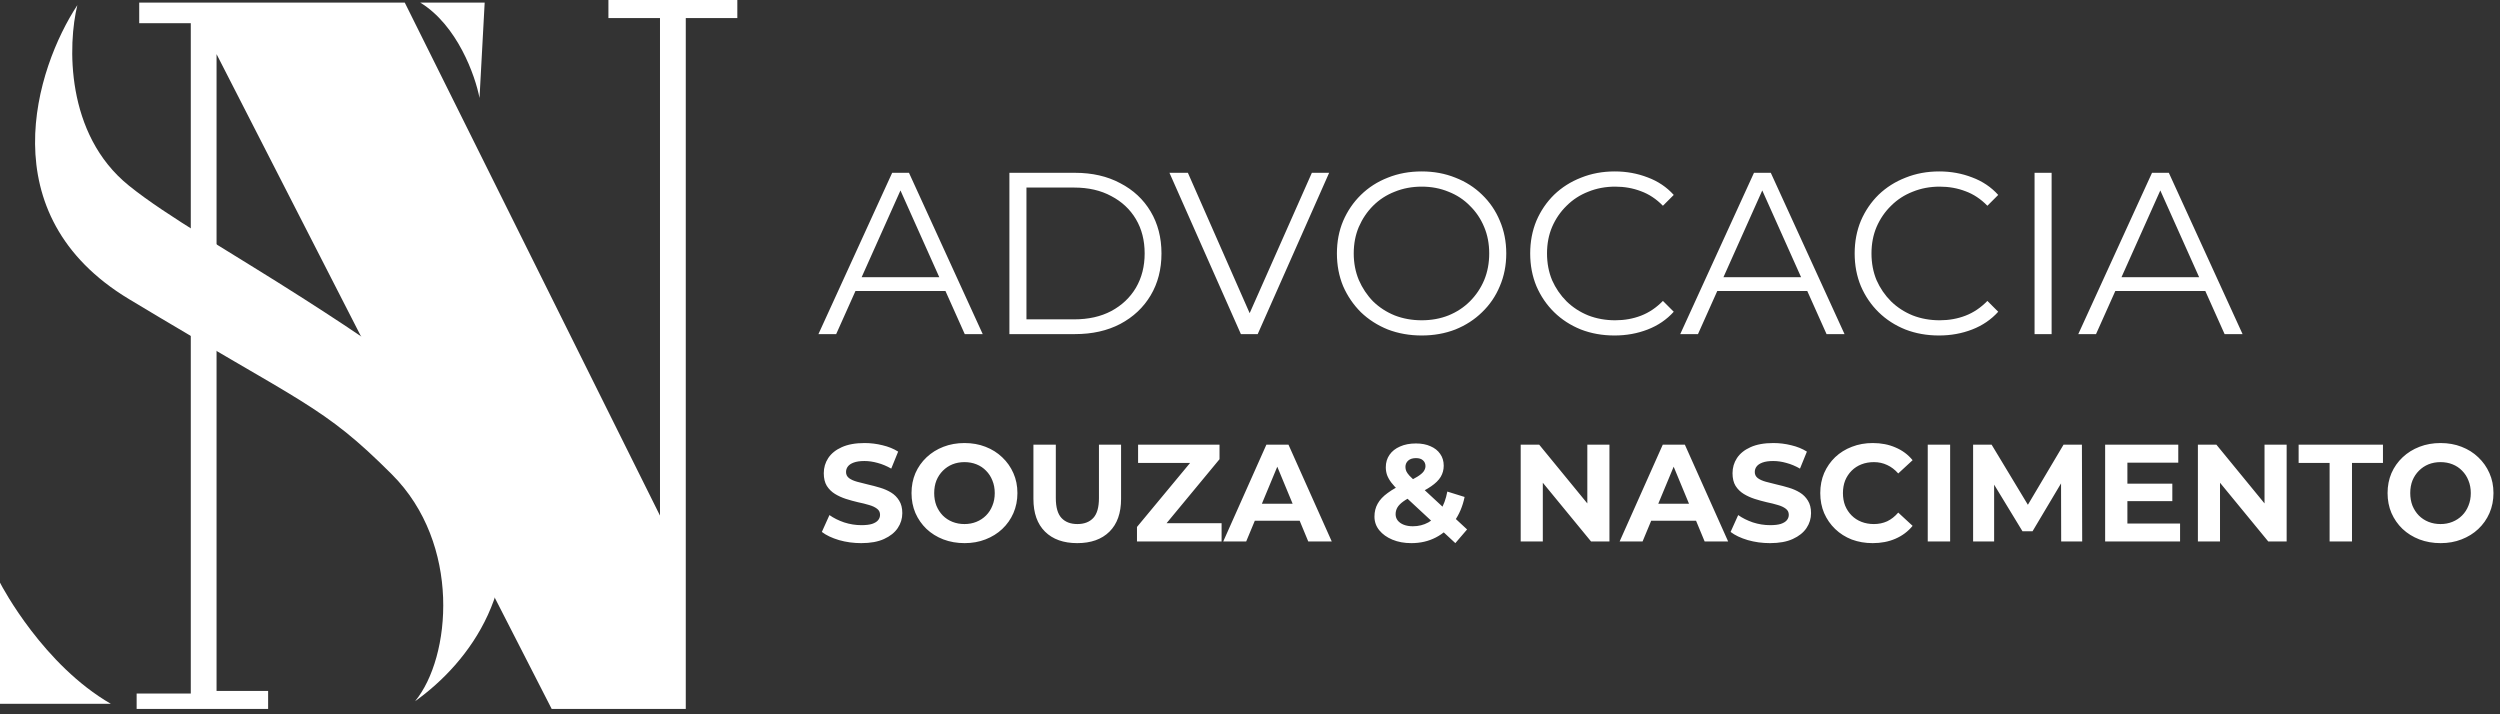
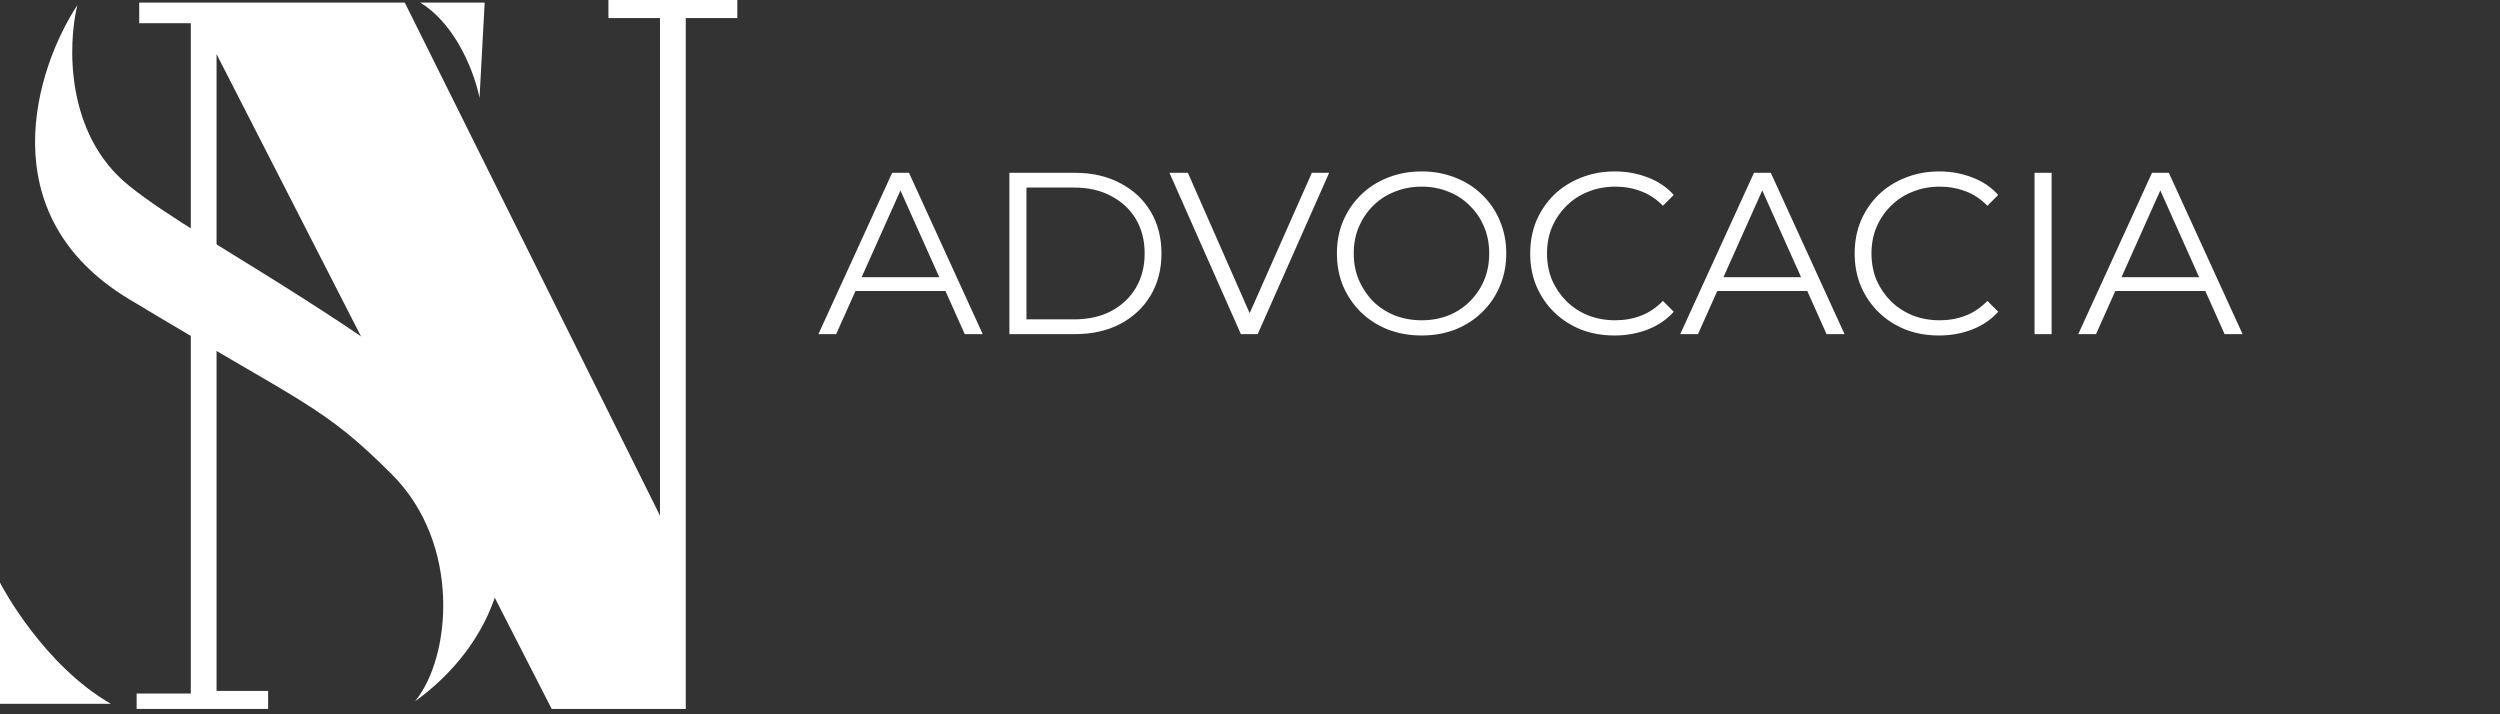
<svg xmlns="http://www.w3.org/2000/svg" width="217" height="62" viewBox="0 0 217 62" fill="none">
  <rect x="0" y="0" width="217" height="62" fill="#333333" stroke="none" />
  <path d="M23.273 61.538H11.86V60.196H16.56V2.014H12.084V0.224H35.133L57.287 44.755V1.566H52.811V0H64V1.566H59.525V61.538H47.888L18.797 4.699V59.972H23.273V61.538Z" fill="white" />
  <path d="M11.189 25.958C-0.984 18.618 3.133 5.893 6.714 0.448C5.893 3.804 5.64 11.637 11.189 16.112C14.514 18.793 19.939 21.817 26.406 25.958C36.028 32.12 41.45 36.164 42.965 41.175C45.874 50.797 40.728 57.511 36.028 60.867C39.161 57.063 40.056 47.217 34.014 41.175C27.972 35.133 26.406 35.133 11.189 25.958Z" fill="white" />
  <path d="M42.07 0.224H36.475C39.698 2.193 41.249 6.564 41.622 8.503L42.07 0.224Z" fill="white" />
  <path d="M9.622 61.091C3.804 57.734 0.224 51.021 0 50.573V61.091H9.622Z" fill="white" />
  <path d="M71.04 29L77.44 15H78.9L85.3 29H83.74L77.86 15.86H78.46L72.58 29H71.04ZM73.56 25.26L74 24.06H82.14L82.58 25.26H73.56ZM87.616 29V15H93.316C94.809 15 96.116 15.3 97.236 15.9C98.369 16.487 99.249 17.307 99.876 18.36C100.503 19.413 100.816 20.627 100.816 22C100.816 23.373 100.503 24.587 99.876 25.64C99.249 26.693 98.369 27.52 97.236 28.12C96.116 28.707 94.809 29 93.316 29H87.616ZM89.096 27.72H93.236C94.476 27.72 95.549 27.48 96.456 27C97.376 26.507 98.089 25.833 98.596 24.98C99.103 24.113 99.356 23.12 99.356 22C99.356 20.867 99.103 19.873 98.596 19.02C98.089 18.167 97.376 17.5 96.456 17.02C95.549 16.527 94.476 16.28 93.236 16.28H89.096V27.72ZM107.709 29L101.509 15H103.109L108.909 28.18H108.029L113.869 15H115.369L109.169 29H107.709ZM123.404 29.12C122.351 29.12 121.371 28.947 120.464 28.6C119.571 28.24 118.791 27.74 118.124 27.1C117.471 26.447 116.957 25.693 116.584 24.84C116.224 23.973 116.044 23.027 116.044 22C116.044 20.973 116.224 20.033 116.584 19.18C116.957 18.313 117.471 17.56 118.124 16.92C118.791 16.267 119.571 15.767 120.464 15.42C121.357 15.06 122.337 14.88 123.404 14.88C124.457 14.88 125.431 15.06 126.324 15.42C127.217 15.767 127.991 16.26 128.644 16.9C129.311 17.54 129.824 18.293 130.184 19.16C130.557 20.027 130.744 20.973 130.744 22C130.744 23.027 130.557 23.973 130.184 24.84C129.824 25.707 129.311 26.46 128.644 27.1C127.991 27.74 127.217 28.24 126.324 28.6C125.431 28.947 124.457 29.12 123.404 29.12ZM123.404 27.8C124.244 27.8 125.017 27.66 125.724 27.38C126.444 27.087 127.064 26.68 127.584 26.16C128.117 25.627 128.531 25.013 128.824 24.32C129.117 23.613 129.264 22.84 129.264 22C129.264 21.16 129.117 20.393 128.824 19.7C128.531 18.993 128.117 18.38 127.584 17.86C127.064 17.327 126.444 16.92 125.724 16.64C125.017 16.347 124.244 16.2 123.404 16.2C122.564 16.2 121.784 16.347 121.064 16.64C120.344 16.92 119.717 17.327 119.184 17.86C118.664 18.38 118.251 18.993 117.944 19.7C117.651 20.393 117.504 21.16 117.504 22C117.504 22.827 117.651 23.593 117.944 24.3C118.251 25.007 118.664 25.627 119.184 26.16C119.717 26.68 120.344 27.087 121.064 27.38C121.784 27.66 122.564 27.8 123.404 27.8ZM140.141 29.12C139.088 29.12 138.115 28.947 137.221 28.6C136.328 28.24 135.555 27.74 134.901 27.1C134.248 26.46 133.735 25.707 133.361 24.84C133.001 23.973 132.821 23.027 132.821 22C132.821 20.973 133.001 20.027 133.361 19.16C133.735 18.293 134.248 17.54 134.901 16.9C135.568 16.26 136.348 15.767 137.241 15.42C138.135 15.06 139.108 14.88 140.161 14.88C141.175 14.88 142.128 15.053 143.021 15.4C143.915 15.733 144.668 16.24 145.281 16.92L144.341 17.86C143.768 17.273 143.135 16.853 142.441 16.6C141.748 16.333 141.001 16.2 140.201 16.2C139.361 16.2 138.581 16.347 137.861 16.64C137.141 16.92 136.515 17.327 135.981 17.86C135.448 18.38 135.028 18.993 134.721 19.7C134.428 20.393 134.281 21.16 134.281 22C134.281 22.84 134.428 23.613 134.721 24.32C135.028 25.013 135.448 25.627 135.981 26.16C136.515 26.68 137.141 27.087 137.861 27.38C138.581 27.66 139.361 27.8 140.201 27.8C141.001 27.8 141.748 27.667 142.441 27.4C143.135 27.133 143.768 26.707 144.341 26.12L145.281 27.06C144.668 27.74 143.915 28.253 143.021 28.6C142.128 28.947 141.168 29.12 140.141 29.12ZM145.845 29L152.245 15H153.705L160.105 29H158.545L152.665 15.86H153.265L147.385 29H145.845ZM148.365 25.26L148.805 24.06H156.945L157.385 25.26H148.365ZM168.305 29.12C167.252 29.12 166.279 28.947 165.385 28.6C164.492 28.24 163.719 27.74 163.065 27.1C162.412 26.46 161.899 25.707 161.525 24.84C161.165 23.973 160.985 23.027 160.985 22C160.985 20.973 161.165 20.027 161.525 19.16C161.899 18.293 162.412 17.54 163.065 16.9C163.732 16.26 164.512 15.767 165.405 15.42C166.299 15.06 167.272 14.88 168.325 14.88C169.339 14.88 170.292 15.053 171.185 15.4C172.079 15.733 172.832 16.24 173.445 16.92L172.505 17.86C171.932 17.273 171.299 16.853 170.605 16.6C169.912 16.333 169.165 16.2 168.365 16.2C167.525 16.2 166.745 16.347 166.025 16.64C165.305 16.92 164.679 17.327 164.145 17.86C163.612 18.38 163.192 18.993 162.885 19.7C162.592 20.393 162.445 21.16 162.445 22C162.445 22.84 162.592 23.613 162.885 24.32C163.192 25.013 163.612 25.627 164.145 26.16C164.679 26.68 165.305 27.087 166.025 27.38C166.745 27.66 167.525 27.8 168.365 27.8C169.165 27.8 169.912 27.667 170.605 27.4C171.299 27.133 171.932 26.707 172.505 26.12L173.445 27.06C172.832 27.74 172.079 28.253 171.185 28.6C170.292 28.947 169.332 29.12 168.305 29.12ZM176.6 29V15H178.08V29H176.6ZM180.395 29L186.795 15H188.255L194.655 29H193.095L187.215 15.86H187.815L181.935 29H180.395ZM182.915 25.26L183.355 24.06H191.495L191.935 25.26H182.915Z" fill="white" />
-   <path d="M74.756 47.144C74.084 47.144 73.44 47.056 72.824 46.88C72.208 46.696 71.712 46.46 71.336 46.172L71.996 44.708C72.356 44.964 72.78 45.176 73.268 45.344C73.764 45.504 74.264 45.584 74.768 45.584C75.152 45.584 75.46 45.548 75.692 45.476C75.932 45.396 76.108 45.288 76.22 45.152C76.332 45.016 76.388 44.86 76.388 44.684C76.388 44.46 76.3 44.284 76.124 44.156C75.948 44.02 75.716 43.912 75.428 43.832C75.14 43.744 74.82 43.664 74.468 43.592C74.124 43.512 73.776 43.416 73.424 43.304C73.08 43.192 72.764 43.048 72.476 42.872C72.188 42.696 71.952 42.464 71.768 42.176C71.592 41.888 71.504 41.52 71.504 41.072C71.504 40.592 71.632 40.156 71.888 39.764C72.152 39.364 72.544 39.048 73.064 38.816C73.592 38.576 74.252 38.456 75.044 38.456C75.572 38.456 76.092 38.52 76.604 38.648C77.116 38.768 77.568 38.952 77.96 39.2L77.36 40.676C76.968 40.452 76.576 40.288 76.184 40.184C75.792 40.072 75.408 40.016 75.032 40.016C74.656 40.016 74.348 40.06 74.108 40.148C73.868 40.236 73.696 40.352 73.592 40.496C73.488 40.632 73.436 40.792 73.436 40.976C73.436 41.192 73.524 41.368 73.7 41.504C73.876 41.632 74.108 41.736 74.396 41.816C74.684 41.896 75 41.976 75.344 42.056C75.696 42.136 76.044 42.228 76.388 42.332C76.74 42.436 77.06 42.576 77.348 42.752C77.636 42.928 77.868 43.16 78.044 43.448C78.228 43.736 78.32 44.1 78.32 44.54C78.32 45.012 78.188 45.444 77.924 45.836C77.66 46.228 77.264 46.544 76.736 46.784C76.216 47.024 75.556 47.144 74.756 47.144ZM83.728 47.144C83.064 47.144 82.448 47.036 81.88 46.82C81.32 46.604 80.832 46.3 80.416 45.908C80.008 45.516 79.688 45.056 79.456 44.528C79.232 44 79.12 43.424 79.12 42.8C79.12 42.176 79.232 41.6 79.456 41.072C79.688 40.544 80.012 40.084 80.428 39.692C80.844 39.3 81.332 38.996 81.892 38.78C82.452 38.564 83.06 38.456 83.716 38.456C84.38 38.456 84.988 38.564 85.54 38.78C86.1 38.996 86.584 39.3 86.992 39.692C87.408 40.084 87.732 40.544 87.964 41.072C88.196 41.592 88.312 42.168 88.312 42.8C88.312 43.424 88.196 44.004 87.964 44.54C87.732 45.068 87.408 45.528 86.992 45.92C86.584 46.304 86.1 46.604 85.54 46.82C84.988 47.036 84.384 47.144 83.728 47.144ZM83.716 45.488C84.092 45.488 84.436 45.424 84.748 45.296C85.068 45.168 85.348 44.984 85.588 44.744C85.828 44.504 86.012 44.22 86.14 43.892C86.276 43.564 86.344 43.2 86.344 42.8C86.344 42.4 86.276 42.036 86.14 41.708C86.012 41.38 85.828 41.096 85.588 40.856C85.356 40.616 85.08 40.432 84.76 40.304C84.44 40.176 84.092 40.112 83.716 40.112C83.34 40.112 82.992 40.176 82.672 40.304C82.36 40.432 82.084 40.616 81.844 40.856C81.604 41.096 81.416 41.38 81.28 41.708C81.152 42.036 81.088 42.4 81.088 42.8C81.088 43.192 81.152 43.556 81.28 43.892C81.416 44.22 81.6 44.504 81.832 44.744C82.072 44.984 82.352 45.168 82.672 45.296C82.992 45.424 83.34 45.488 83.716 45.488ZM93.505 47.144C92.313 47.144 91.381 46.812 90.709 46.148C90.037 45.484 89.701 44.536 89.701 43.304V38.6H91.645V43.232C91.645 44.032 91.809 44.608 92.137 44.96C92.465 45.312 92.925 45.488 93.517 45.488C94.109 45.488 94.569 45.312 94.897 44.96C95.225 44.608 95.389 44.032 95.389 43.232V38.6H97.309V43.304C97.309 44.536 96.973 45.484 96.301 46.148C95.629 46.812 94.697 47.144 93.505 47.144ZM98.69 47V45.74L103.886 39.476L104.126 40.184H98.786V38.6H105.854V39.86L100.67 46.124L100.43 45.416H106.034V47H98.69ZM106.177 47L109.921 38.6H111.841L115.597 47H113.557L110.485 39.584H111.253L108.169 47H106.177ZM108.049 45.2L108.565 43.724H112.885L113.413 45.2H108.049ZM122.507 47.144C121.891 47.144 121.343 47.044 120.863 46.844C120.383 46.644 120.003 46.372 119.723 46.028C119.443 45.684 119.303 45.288 119.303 44.84C119.303 44.424 119.395 44.052 119.579 43.724C119.763 43.388 120.055 43.076 120.455 42.788C120.855 42.492 121.363 42.204 121.979 41.924C122.427 41.716 122.779 41.532 123.035 41.372C123.291 41.212 123.471 41.06 123.575 40.916C123.679 40.764 123.731 40.612 123.731 40.46C123.731 40.252 123.659 40.084 123.515 39.956C123.379 39.828 123.175 39.764 122.903 39.764C122.615 39.764 122.391 39.836 122.231 39.98C122.071 40.124 121.991 40.308 121.991 40.532C121.991 40.652 122.015 40.772 122.063 40.892C122.111 41.004 122.203 41.136 122.339 41.288C122.475 41.432 122.667 41.62 122.915 41.852L127.343 45.956L126.323 47.144L121.439 42.608C121.159 42.352 120.935 42.112 120.767 41.888C120.599 41.664 120.475 41.444 120.395 41.228C120.323 41.012 120.287 40.788 120.287 40.556C120.287 40.148 120.395 39.788 120.611 39.476C120.827 39.164 121.131 38.924 121.523 38.756C121.915 38.58 122.375 38.492 122.903 38.492C123.391 38.492 123.811 38.572 124.163 38.732C124.523 38.884 124.803 39.104 125.003 39.392C125.211 39.68 125.315 40.024 125.315 40.424C125.315 40.776 125.227 41.1 125.051 41.396C124.875 41.684 124.599 41.956 124.223 42.212C123.855 42.468 123.371 42.728 122.771 42.992C122.363 43.176 122.039 43.356 121.799 43.532C121.567 43.7 121.399 43.872 121.295 44.048C121.191 44.224 121.139 44.42 121.139 44.636C121.139 44.836 121.199 45.016 121.319 45.176C121.447 45.336 121.623 45.46 121.847 45.548C122.071 45.636 122.335 45.68 122.639 45.68C123.127 45.68 123.575 45.568 123.983 45.344C124.391 45.112 124.735 44.772 125.015 44.324C125.303 43.868 125.507 43.316 125.627 42.668L127.127 43.136C126.959 43.952 126.659 44.66 126.227 45.26C125.795 45.86 125.263 46.324 124.631 46.652C123.999 46.98 123.291 47.144 122.507 47.144ZM131.996 47V38.6H133.604L138.56 44.648H137.78V38.6H139.7V47H138.104L133.136 40.952H133.916V47H131.996ZM140.583 47L144.327 38.6H146.247L150.003 47H147.963L144.891 39.584H145.659L142.575 47H140.583ZM142.455 45.2L142.971 43.724H147.291L147.819 45.2H142.455ZM153.635 47.144C152.963 47.144 152.319 47.056 151.703 46.88C151.087 46.696 150.591 46.46 150.215 46.172L150.875 44.708C151.235 44.964 151.659 45.176 152.147 45.344C152.643 45.504 153.143 45.584 153.647 45.584C154.031 45.584 154.339 45.548 154.571 45.476C154.811 45.396 154.987 45.288 155.099 45.152C155.211 45.016 155.267 44.86 155.267 44.684C155.267 44.46 155.179 44.284 155.003 44.156C154.827 44.02 154.595 43.912 154.307 43.832C154.019 43.744 153.699 43.664 153.347 43.592C153.003 43.512 152.655 43.416 152.303 43.304C151.959 43.192 151.643 43.048 151.355 42.872C151.067 42.696 150.831 42.464 150.647 42.176C150.471 41.888 150.383 41.52 150.383 41.072C150.383 40.592 150.511 40.156 150.767 39.764C151.031 39.364 151.423 39.048 151.943 38.816C152.471 38.576 153.131 38.456 153.923 38.456C154.451 38.456 154.971 38.52 155.483 38.648C155.995 38.768 156.447 38.952 156.839 39.2L156.239 40.676C155.847 40.452 155.455 40.288 155.063 40.184C154.671 40.072 154.287 40.016 153.911 40.016C153.535 40.016 153.227 40.06 152.987 40.148C152.747 40.236 152.575 40.352 152.471 40.496C152.367 40.632 152.315 40.792 152.315 40.976C152.315 41.192 152.403 41.368 152.579 41.504C152.755 41.632 152.987 41.736 153.275 41.816C153.563 41.896 153.879 41.976 154.223 42.056C154.575 42.136 154.923 42.228 155.267 42.332C155.619 42.436 155.939 42.576 156.227 42.752C156.515 42.928 156.747 43.16 156.923 43.448C157.107 43.736 157.199 44.1 157.199 44.54C157.199 45.012 157.067 45.444 156.803 45.836C156.539 46.228 156.143 46.544 155.615 46.784C155.095 47.024 154.435 47.144 153.635 47.144ZM162.547 47.144C161.899 47.144 161.295 47.04 160.735 46.832C160.183 46.616 159.703 46.312 159.295 45.92C158.887 45.528 158.567 45.068 158.335 44.54C158.111 44.012 157.999 43.432 157.999 42.8C157.999 42.168 158.111 41.588 158.335 41.06C158.567 40.532 158.887 40.072 159.295 39.68C159.711 39.288 160.195 38.988 160.747 38.78C161.299 38.564 161.903 38.456 162.559 38.456C163.287 38.456 163.943 38.584 164.527 38.84C165.119 39.088 165.615 39.456 166.015 39.944L164.767 41.096C164.479 40.768 164.159 40.524 163.807 40.364C163.455 40.196 163.071 40.112 162.655 40.112C162.263 40.112 161.903 40.176 161.575 40.304C161.247 40.432 160.963 40.616 160.723 40.856C160.483 41.096 160.295 41.38 160.159 41.708C160.031 42.036 159.967 42.4 159.967 42.8C159.967 43.2 160.031 43.564 160.159 43.892C160.295 44.22 160.483 44.504 160.723 44.744C160.963 44.984 161.247 45.168 161.575 45.296C161.903 45.424 162.263 45.488 162.655 45.488C163.071 45.488 163.455 45.408 163.807 45.248C164.159 45.08 164.479 44.828 164.767 44.492L166.015 45.644C165.615 46.132 165.119 46.504 164.527 46.76C163.943 47.016 163.283 47.144 162.547 47.144ZM167.328 47V38.6H169.272V47H167.328ZM171.266 47V38.6H172.874L176.45 44.528H175.598L179.114 38.6H180.71L180.734 47H178.91L178.898 41.396H179.234L176.426 46.112H175.55L172.682 41.396H173.09V47H171.266ZM184.514 41.984H188.558V43.496H184.514V41.984ZM184.658 45.44H189.23V47H182.726V38.6H189.074V40.16H184.658V45.44ZM190.777 47V38.6H192.385L197.341 44.648H196.561V38.6H198.481V47H196.885L191.917 40.952H192.697V47H190.777ZM202.209 47V40.184H199.521V38.6H206.841V40.184H204.153V47H202.209ZM211.849 47.144C211.185 47.144 210.569 47.036 210.001 46.82C209.441 46.604 208.953 46.3 208.537 45.908C208.129 45.516 207.809 45.056 207.577 44.528C207.353 44 207.241 43.424 207.241 42.8C207.241 42.176 207.353 41.6 207.577 41.072C207.809 40.544 208.133 40.084 208.549 39.692C208.965 39.3 209.453 38.996 210.013 38.78C210.573 38.564 211.181 38.456 211.837 38.456C212.501 38.456 213.109 38.564 213.661 38.78C214.221 38.996 214.705 39.3 215.113 39.692C215.529 40.084 215.853 40.544 216.085 41.072C216.317 41.592 216.433 42.168 216.433 42.8C216.433 43.424 216.317 44.004 216.085 44.54C215.853 45.068 215.529 45.528 215.113 45.92C214.705 46.304 214.221 46.604 213.661 46.82C213.109 47.036 212.505 47.144 211.849 47.144ZM211.837 45.488C212.213 45.488 212.557 45.424 212.869 45.296C213.189 45.168 213.469 44.984 213.709 44.744C213.949 44.504 214.133 44.22 214.261 43.892C214.397 43.564 214.465 43.2 214.465 42.8C214.465 42.4 214.397 42.036 214.261 41.708C214.133 41.38 213.949 41.096 213.709 40.856C213.477 40.616 213.201 40.432 212.881 40.304C212.561 40.176 212.213 40.112 211.837 40.112C211.461 40.112 211.113 40.176 210.793 40.304C210.481 40.432 210.205 40.616 209.965 40.856C209.725 41.096 209.537 41.38 209.401 41.708C209.273 42.036 209.209 42.4 209.209 42.8C209.209 43.192 209.273 43.556 209.401 43.892C209.537 44.22 209.721 44.504 209.953 44.744C210.193 44.984 210.473 45.168 210.793 45.296C211.113 45.424 211.461 45.488 211.837 45.488Z" fill="white" />
</svg>